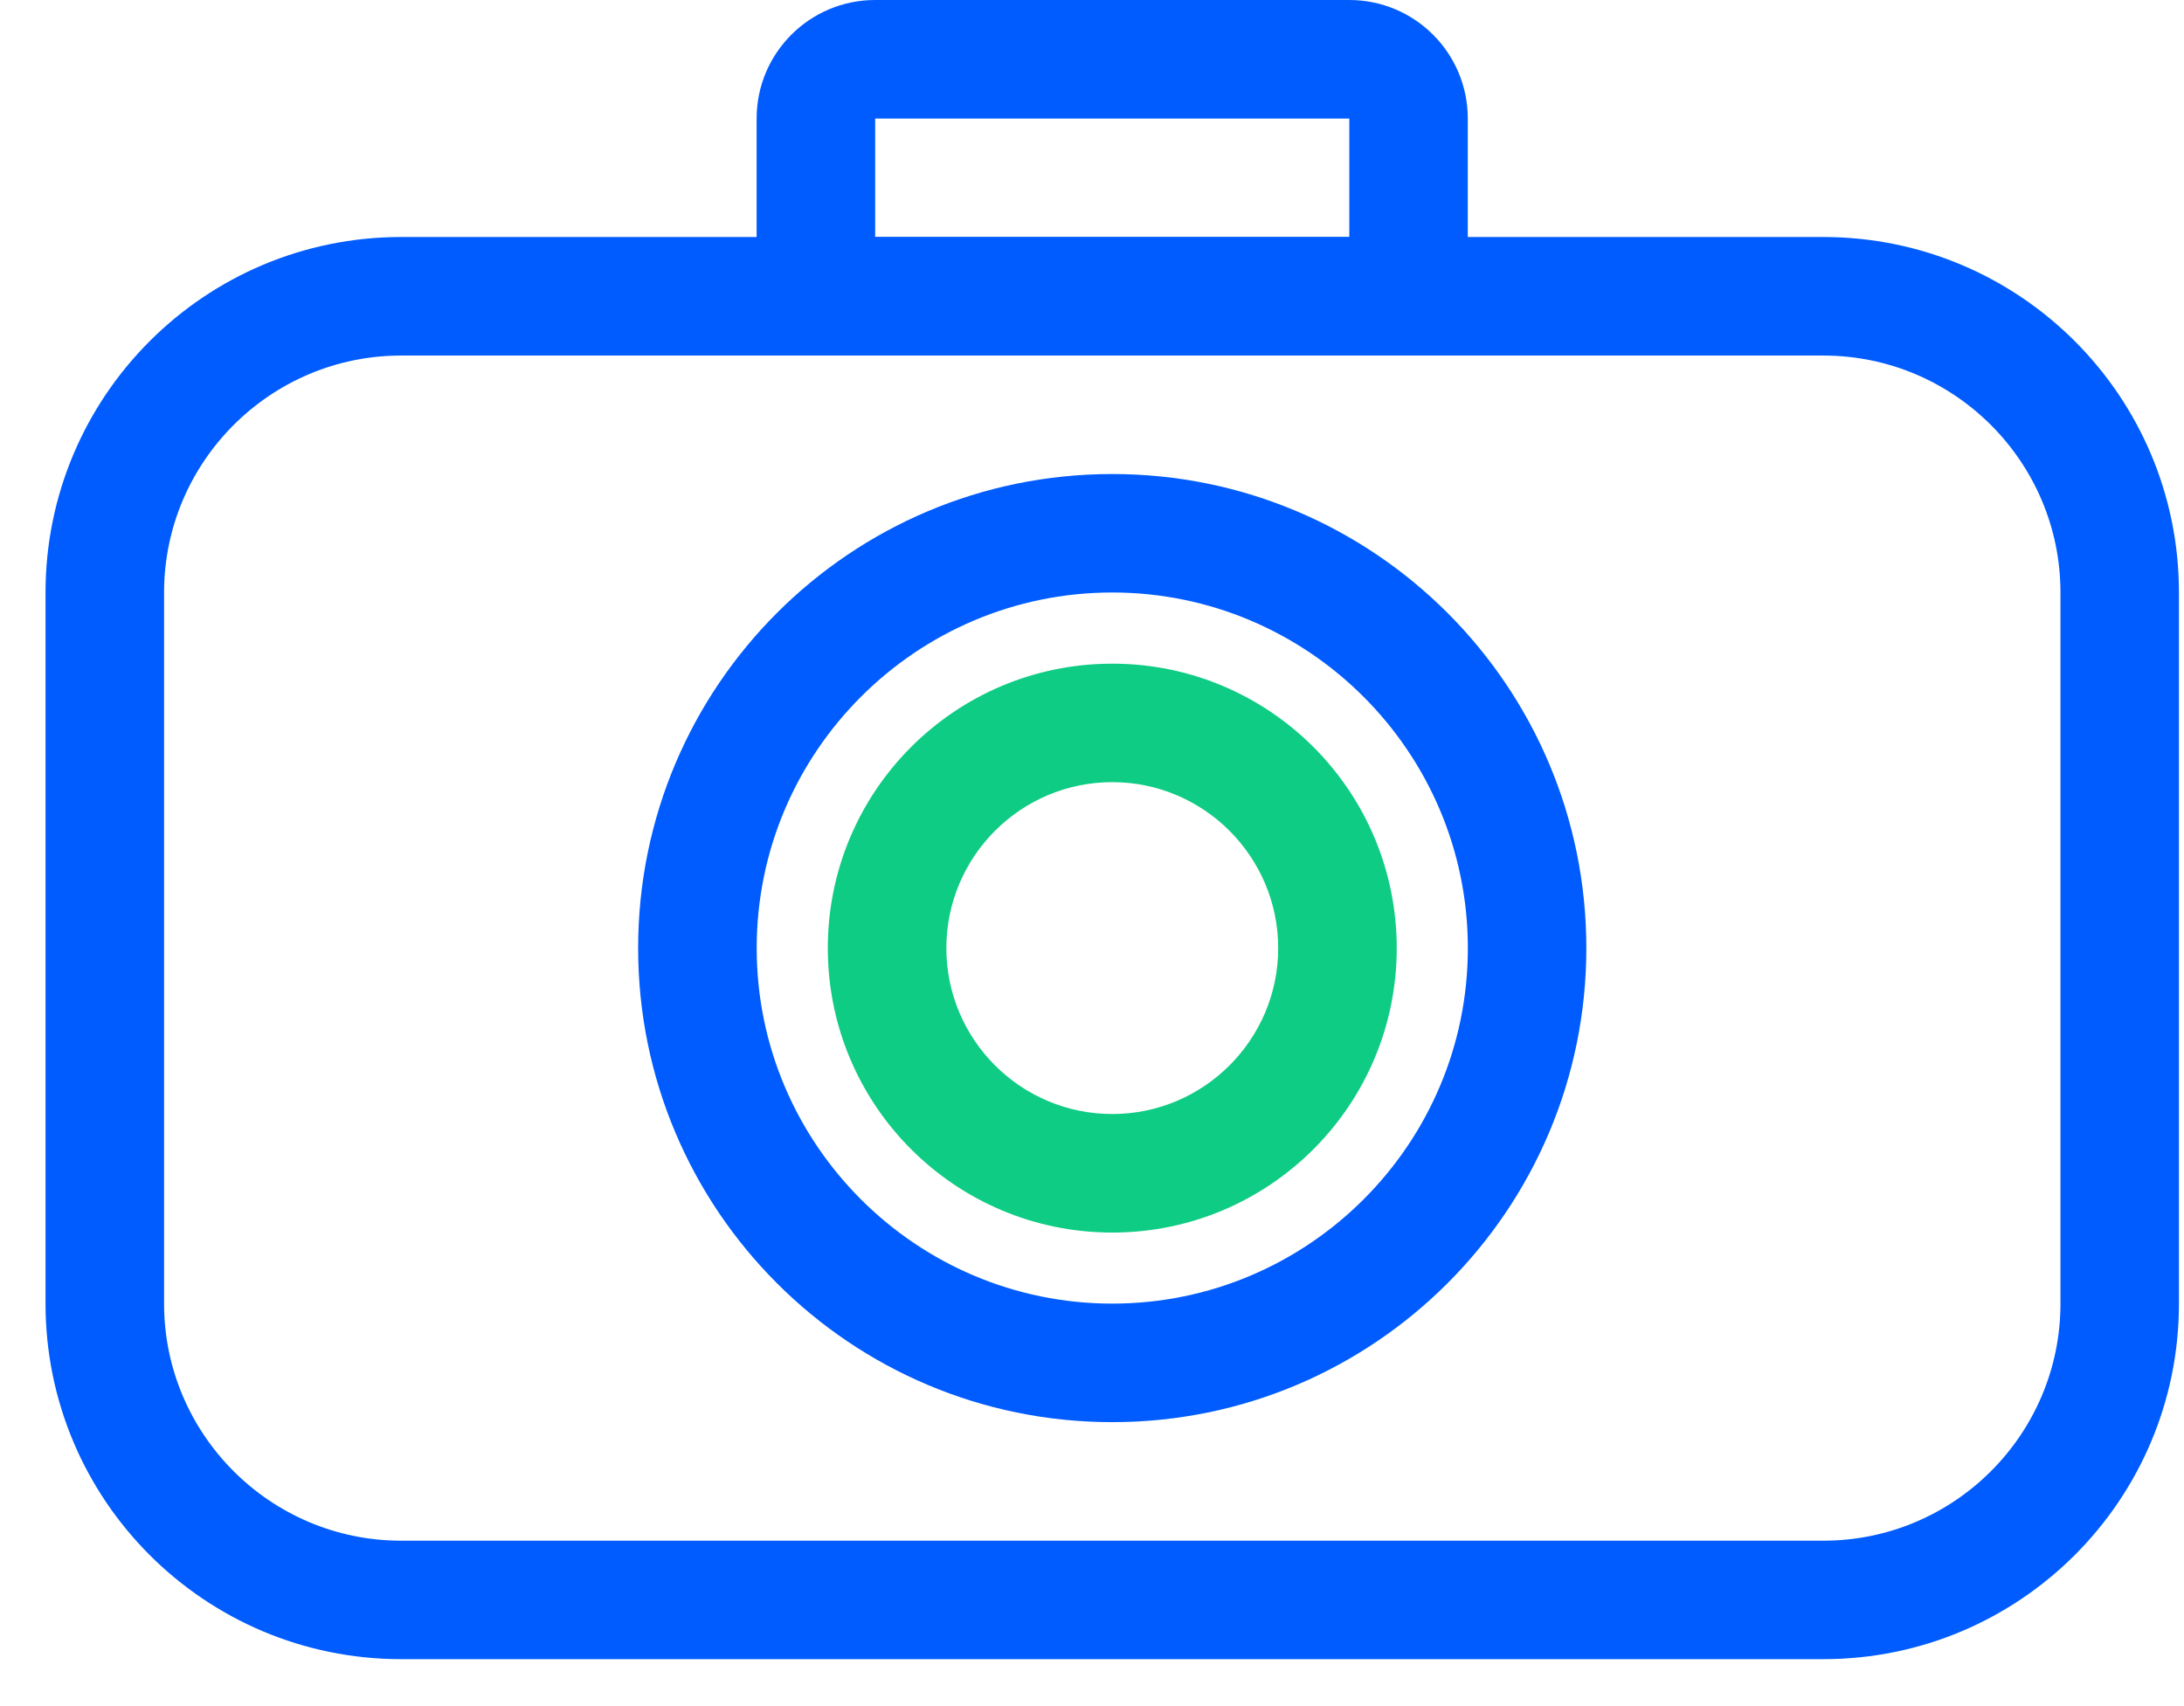
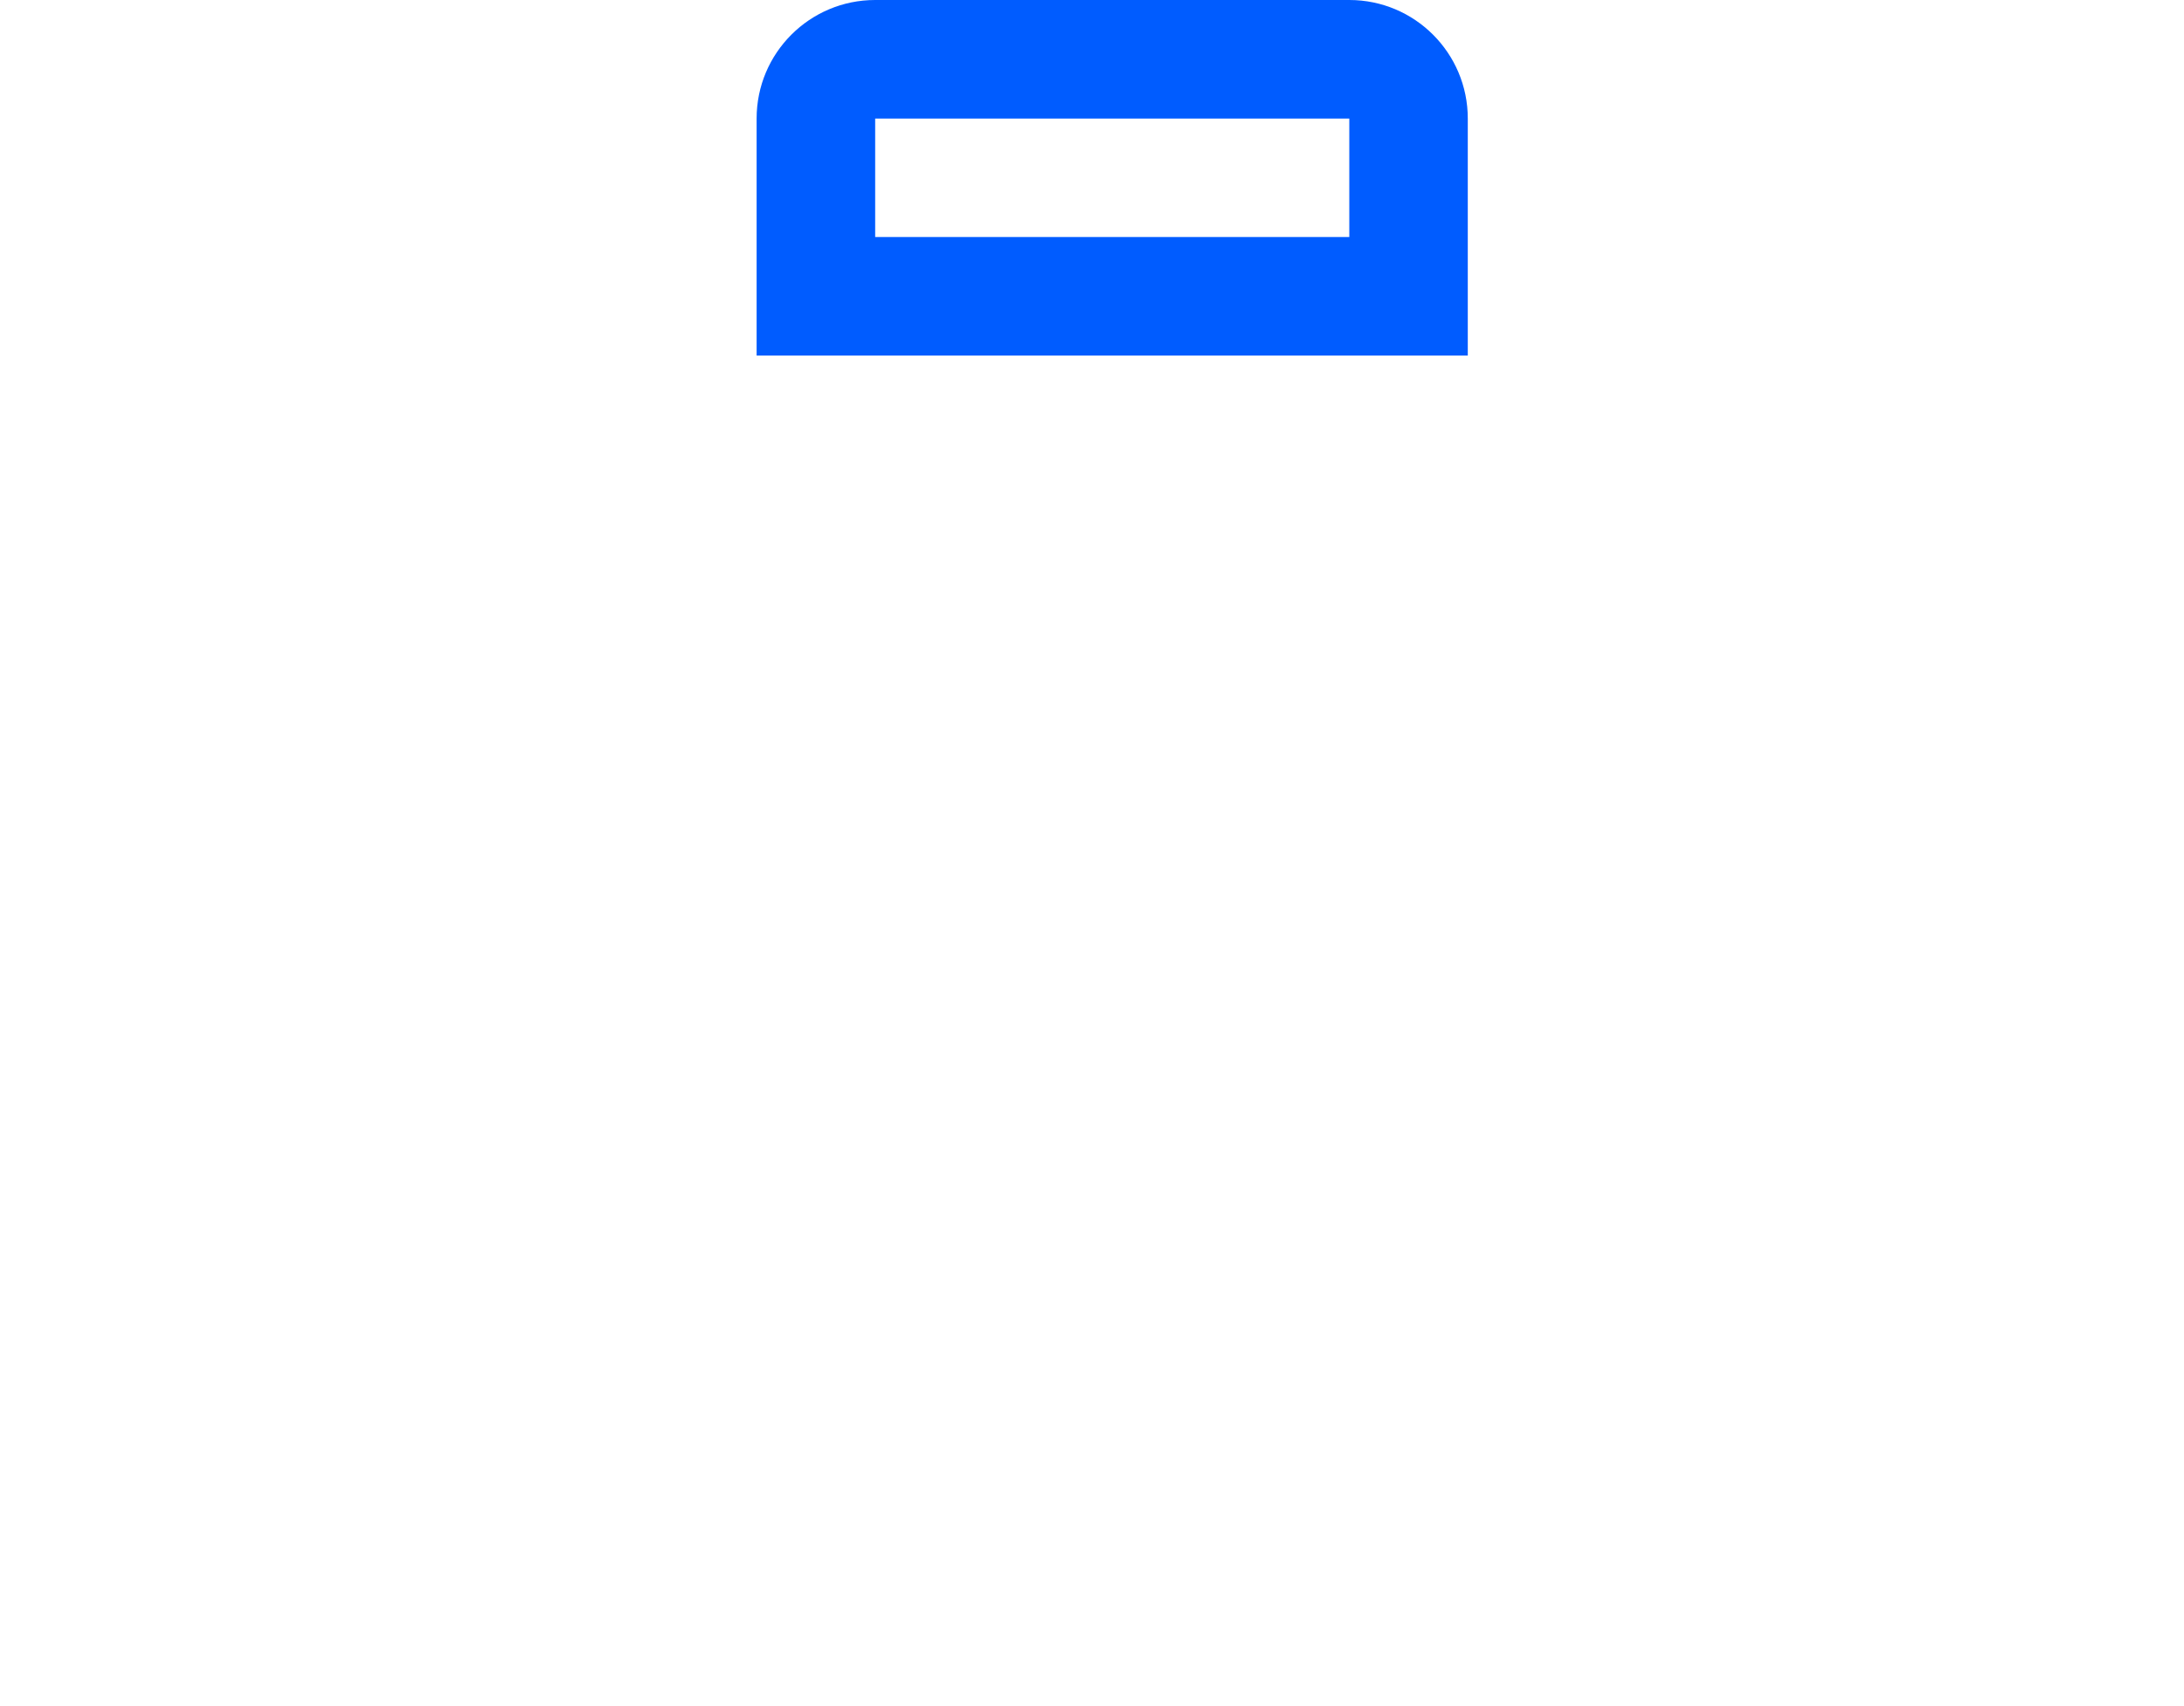
<svg xmlns="http://www.w3.org/2000/svg" width="32px" height="25px" viewBox="0 0 32 25" version="1.1">
  <title>icon / outline / 24 / close copy 3</title>
  <g id="Page-1" stroke="none" stroke-width="1" fill="none" fill-rule="evenodd">
    <g id="INICIO-SESION" transform="translate(-770, -616)">
      <g id="Group" transform="translate(462, 612)">
        <g transform="translate(308, 0)" id="icon-/-outline-/-24-/-close-copy-3">
          <g id="Group-9" transform="translate(0.667, 4)">
-             <path d="M26.049,3.473 L5.21,3.473 C2.333,3.473 0,5.806 0,8.683 L0,19.102 C0,21.98 2.333,24.312 5.21,24.312 L26.049,24.312 C28.926,24.312 31.259,21.98 31.259,19.102 L31.259,8.683 C31.259,5.806 28.926,3.473 26.049,3.473 M26.049,5.21 C27.965,5.21 29.523,6.768 29.523,8.683 L29.523,19.102 C29.523,21.018 27.965,22.576 26.049,22.576 L5.21,22.576 C3.295,22.576 1.737,21.018 1.737,19.102 L1.737,8.683 C1.737,6.768 3.295,5.21 5.21,5.21 L26.049,5.21" id="Fill-1" fill="#005CFF" />
-             <path d="M15.63,9.725 C13.328,9.725 11.462,11.591 11.462,13.893 C11.462,16.195 13.328,18.061 15.63,18.061 C17.932,18.061 19.798,16.195 19.798,13.893 C19.798,11.591 17.932,9.725 15.63,9.725 M15.63,11.461 C16.97,11.461 18.061,12.552 18.061,13.893 C18.061,15.234 16.97,16.324 15.63,16.324 C14.289,16.324 13.199,15.234 13.199,13.893 C13.199,12.552 14.289,11.461 15.63,11.461" id="Fill-3" fill="#0ECC83" />
-             <path d="M15.63,6.946 C11.793,6.946 8.683,10.056 8.683,13.893 C8.683,17.729 11.793,20.839 15.63,20.839 C19.466,20.839 22.576,17.729 22.576,13.893 C22.576,10.056 19.466,6.946 15.63,6.946 M15.63,8.682 C18.502,8.682 20.84,11.02 20.84,13.893 C20.84,16.766 18.502,19.102 15.63,19.102 C12.757,19.102 10.42,16.766 10.42,13.893 C10.42,11.02 12.757,8.682 15.63,8.682" id="Fill-5" fill="#005CFF" />
            <path d="M19.103,-0 L12.156,-0 C11.197,-0 10.419,0.777 10.419,1.737 L10.419,5.21 L20.839,5.21 L20.839,1.737 C20.839,0.777 20.061,-0 19.103,-0 L19.103,-0 Z M12.156,3.473 L19.103,3.473 L19.103,1.737 L12.156,1.737 L12.156,3.473 Z" id="Fill-7" fill="#005CFF" />
          </g>
        </g>
      </g>
    </g>
  </g>
</svg>